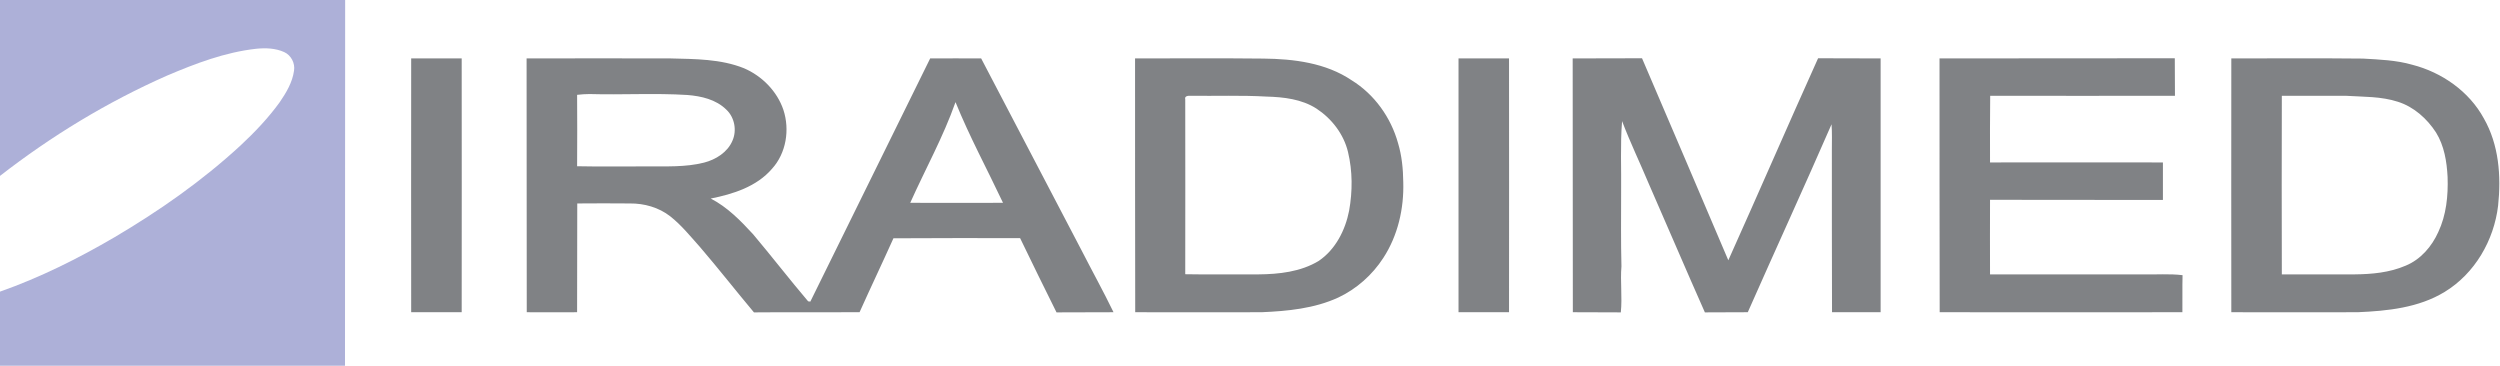
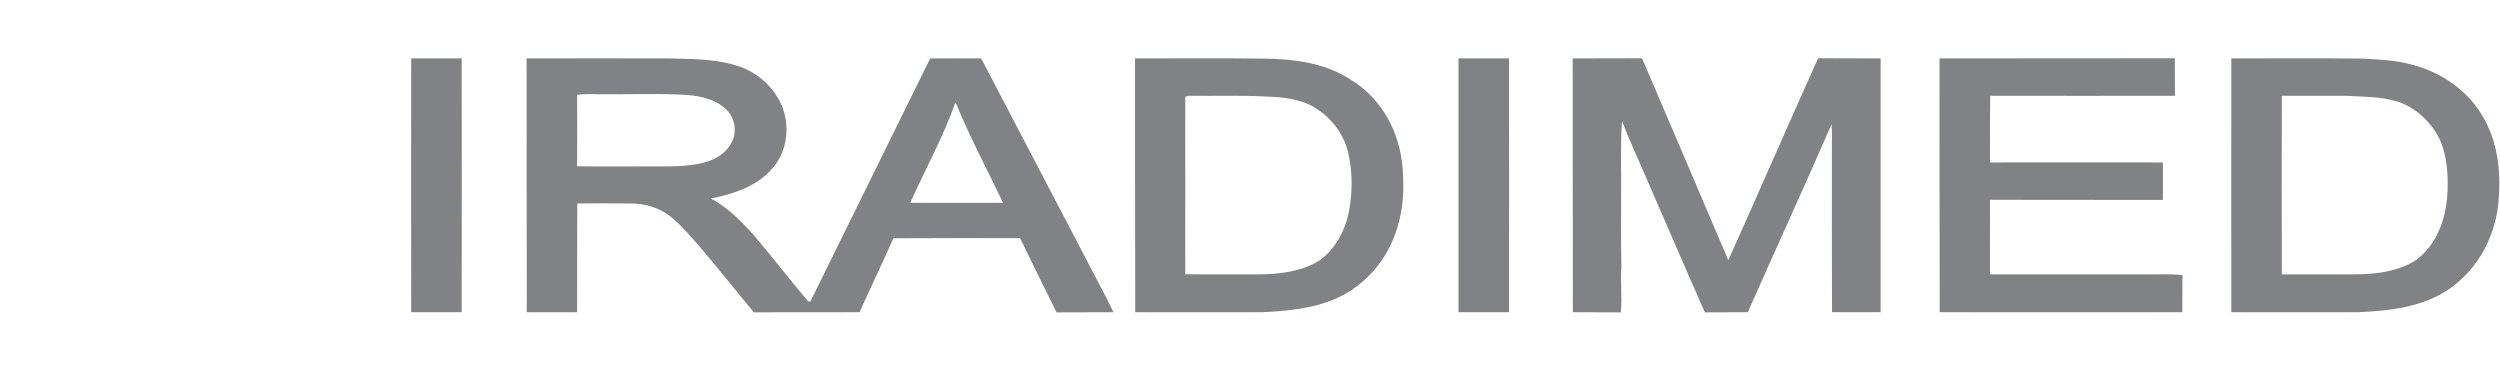
<svg xmlns="http://www.w3.org/2000/svg" version="1.2" viewBox="0 0 1579 231" width="1579" height="231">
  <title>Iradimed+Logo-svg</title>
  <style>
		.s0 { fill: #adb0d8 } 
		.s1 { fill: #808285 } 
	</style>
  <g id="#adb0d8ff">
-     <path id="Layer" class="s0" d="m0 0h218c-0.1 77 0 154-0.1 231h-217.9v-46.8c25.3-8.9 49.3-20.9 72.4-34.4 28.3-16.7 55.3-35.6 79.5-57.9 9-8.4 17.6-17.4 24.8-27.4 4.1-6 8-12.5 9-19.8 0.8-4.7-1.8-9.8-6.2-11.8-5.5-2.5-11.8-2.7-17.7-2.1-19.7 2.2-38.3 9.3-56.4 17-37.6 16.6-73 38.1-105.4 63.3z" />
-   </g>
+     </g>
  <g id="#808285ff">
    <path id="Layer" fill-rule="evenodd" class="s1" d="m259.7 197.2c-0.1-53.4 0-106.9 0-160.3q16 0 31.9 0c0 53.4 0.1 106.9 0 160.3q-15.9 0-31.9 0zm72.9-160.3q45.4-0.1 90.8 0c15.6 0.4 31.8 0.3 46.5 6.2 11.4 4.9 20.9 14.5 24.9 26.3 4.1 12.5 1.8 27.3-7.2 37.2-9.7 11.3-24.6 16-38.7 18.8 10.5 5.4 18.9 14 26.8 22.6 11.7 13.9 22.9 28.4 34.7 42.3 0.4 0 1.1 0.1 1.4 0.2 25.3-51.2 50.4-102.4 75.7-153.6 10.7 0 21.5-0.1 32.2 0 21.1 40.4 42.3 80.8 63.4 121.2 6.7 13.1 13.8 25.9 20.2 39.1-12 0.1-24 0-36 0.1-7.8-15.6-15.4-31.2-23-46.9-26.7 0-53.3-0.1-80 0.1-7 15.6-14.4 31.1-21.4 46.7-22.2 0.1-44.5-0.1-66.7 0.1-11.5-13.7-22.5-27.8-34.1-41.3-6-6.7-11.7-13.8-18.8-19.4-7.2-5.6-16.4-8.2-25.5-8.1-11.1-0.1-22.2-0.1-33.2 0-0.1 22.9 0 45.8-0.1 68.7-10.6 0-21.2 0.1-31.8 0-0.1-53.4 0-106.9-0.1-160.3zm31.9 23c0.1 15.1 0.1 30.1 0 45.1 14.7 0.3 29.3 0.1 44 0.1 12.1-0.1 24.4 0.6 36.2-2.4 7.4-1.9 14.8-6.5 17.9-13.8 2.9-6.5 1.4-14.8-3.9-19.7-6.5-6.4-15.8-8.5-24.5-9.2-20.6-1.3-41.3 0-61.9-0.6-2.6 0-5.2 0.2-7.8 0.5zm210.4 68.2q29.3 0.1 58.6 0c-10-21.2-21.2-41.9-30-63.6-7.7 21.9-19.1 42.4-28.6 63.6zm142-91.2c27 0 54-0.2 81 0.1 19.3 0.2 39.5 2.7 55.8 13.7 14.4 8.9 24.8 23.5 29.3 39.7 2.4 8 3.2 16.3 3.3 24.6 0.5 16.7-3.4 33.8-12.6 47.9-6.9 10.7-16.9 19.6-28.4 25-15.2 7-32.1 8.6-48.5 9.3-26.6 0.1-53.2 0-79.8 0-0.1-53.4-0.1-106.9-0.1-160.3zm31.7 25.8c0 36.8 0.1 73.7 0 110.5 15.4 0.3 30.7 0 46.1 0.1 13.1-0.1 26.8-1.6 38.2-8.5 10.6-7.2 16.8-19.4 19.2-31.7 2.2-12.3 2.2-25-0.7-37.1-2.7-11.3-10.3-21.1-19.9-27.4-9.3-6-20.7-7.3-31.5-7.6-16-0.9-32-0.3-48-0.5-1.5-0.1-4 0.1-3.4 2.2zm172.6-25.8q16 0 31.9 0c0 53.4 0.1 106.9 0 160.3-10.6 0-21.3 0-31.9 0 0-53.4 0-106.9 0-160.3zm72.1 0c14.6-0.1 29.2 0 43.8-0.1 18.2 42.5 36.4 85 54.5 127.6 19.1-42.5 37.6-85.2 56.7-127.6 13.1 0.1 26.3 0 39.5 0.1 0 53.4 0 106.9 0 160.3q-15.4 0-30.7 0c-0.1-34.1-0.1-68.3-0.1-102.4 0-5.5 0.2-10.9-0.2-16.3-17.3 39.7-35.4 79.1-52.9 118.7-9 0.1-18 0-27.1 0.1-12-27-23.6-54.3-35.5-81.4-5.5-13.1-11.7-26-16.8-39.4-1.2 14.9-0.4 29.9-0.6 44.9 0 15.6-0.2 31.2 0.2 46.8-0.8 9.7 0.6 19.4-0.4 29.1-10.1-0.1-20.2 0-30.3-0.1-0.1-53.4 0-106.9-0.1-160.3zm231.8 160.3c-0.1-53.4-0.1-106.9-0.1-160.3 49.6-0.1 99.1 0 148.6-0.1 0.1 7.9 0 15.8 0.1 23.7-38.9 0-77.8 0.1-116.7 0-0.2 14-0.1 28-0.1 42.1 36.4-0.1 72.8 0 109.2 0q0 11.8 0 23.7c-36.4-0.1-72.8 0-109.2-0.1-0.1 15.7 0 31.4 0 47.1q48.3 0 96.7 0c8.3 0.2 16.6-0.5 24.9 0.5-0.2 7.8 0 15.6-0.1 23.4-51.1 0.1-102.2 0-153.3 0zm184.2-160.3c27.7 0 55.4-0.2 83.1 0.1 10.5 0.6 21.1 1 31.2 3.9 18.7 4.8 35.9 16.8 45.2 33.9 9.5 16.6 11 36.4 9 55.1-2.6 21.9-14.7 42.9-33.8 54.5-16.4 10-36.1 12-54.9 12.8-26.6 0.1-53.2 0-79.8 0-0.1-53.4 0-106.9 0-160.3zm31.9 23.6c-0.1 37.6-0.1 75.2 0 112.8 15.2 0 30.5 0 45.8 0 11-0.1 22.2-1.1 32.4-5.5 9.5-3.9 16.5-12.1 20.6-21.2 5.1-10.8 6.3-23 5.9-34.8-0.5-9.7-2.1-19.7-7.3-28.1-5.7-8.8-14-16.2-24-19.4-10.7-3.5-22-3.1-33-3.8-13.5 0-26.9 0-40.4 0z" />
  </g>
</svg>